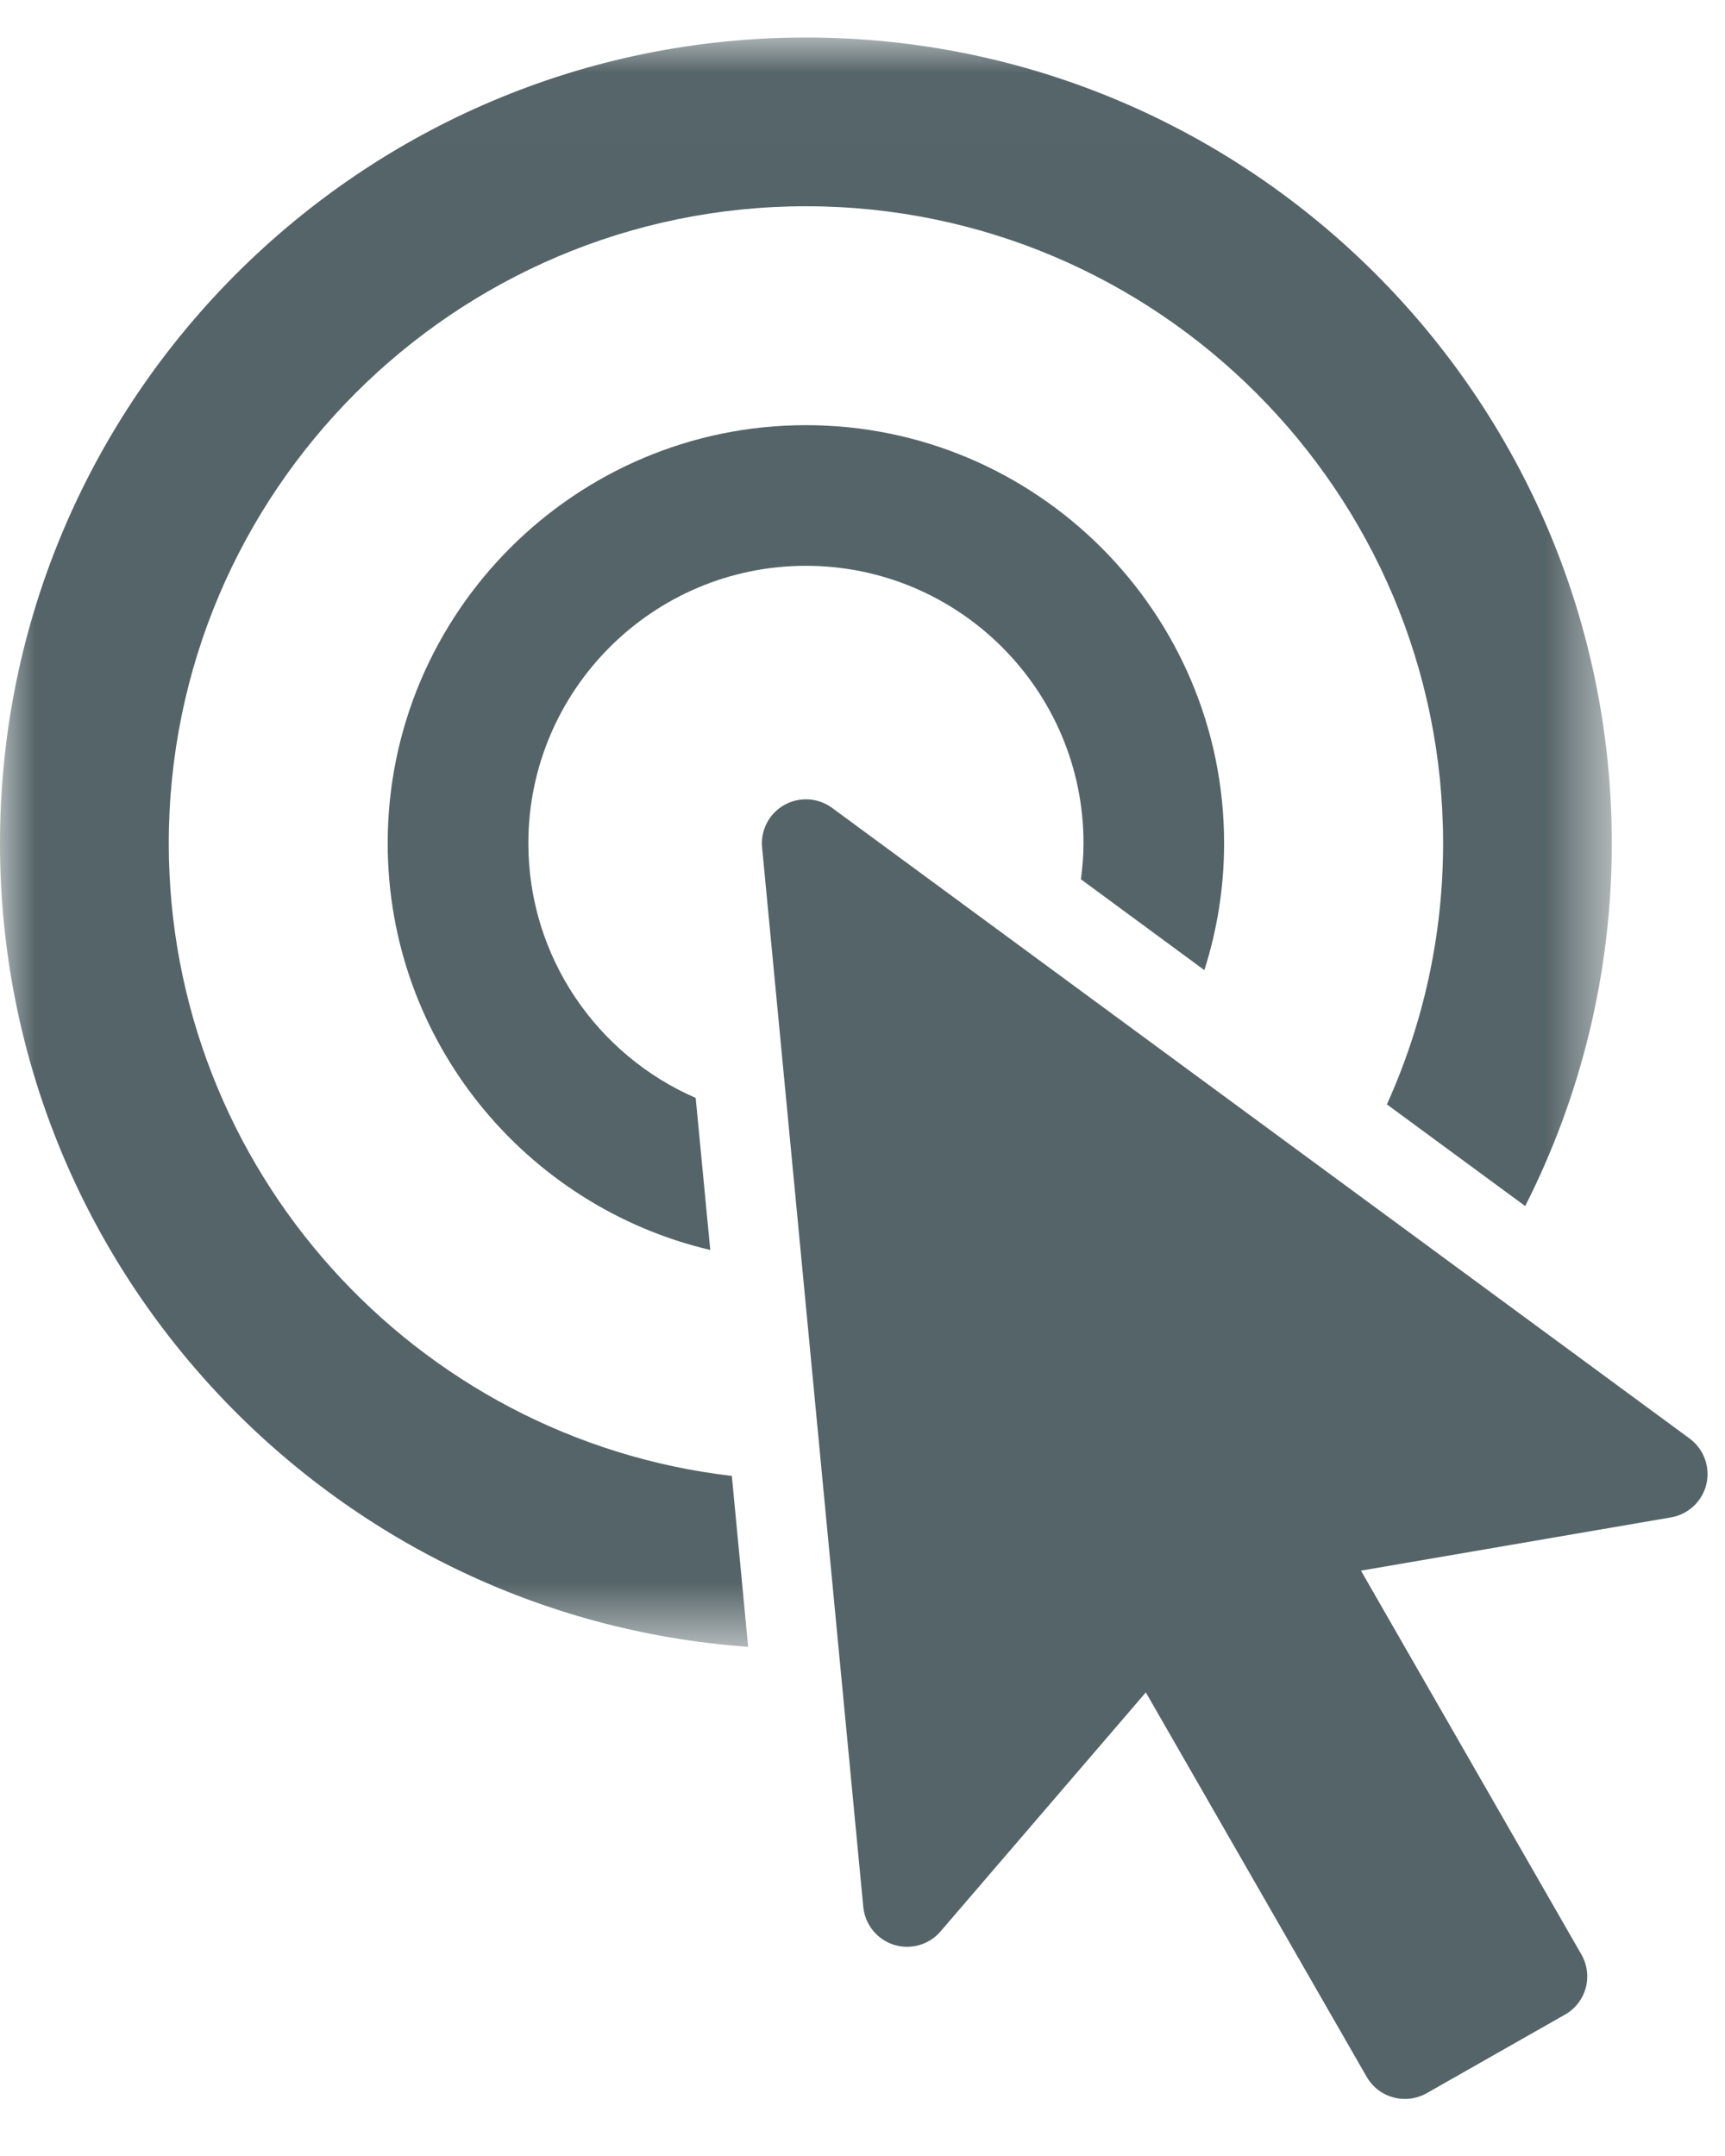
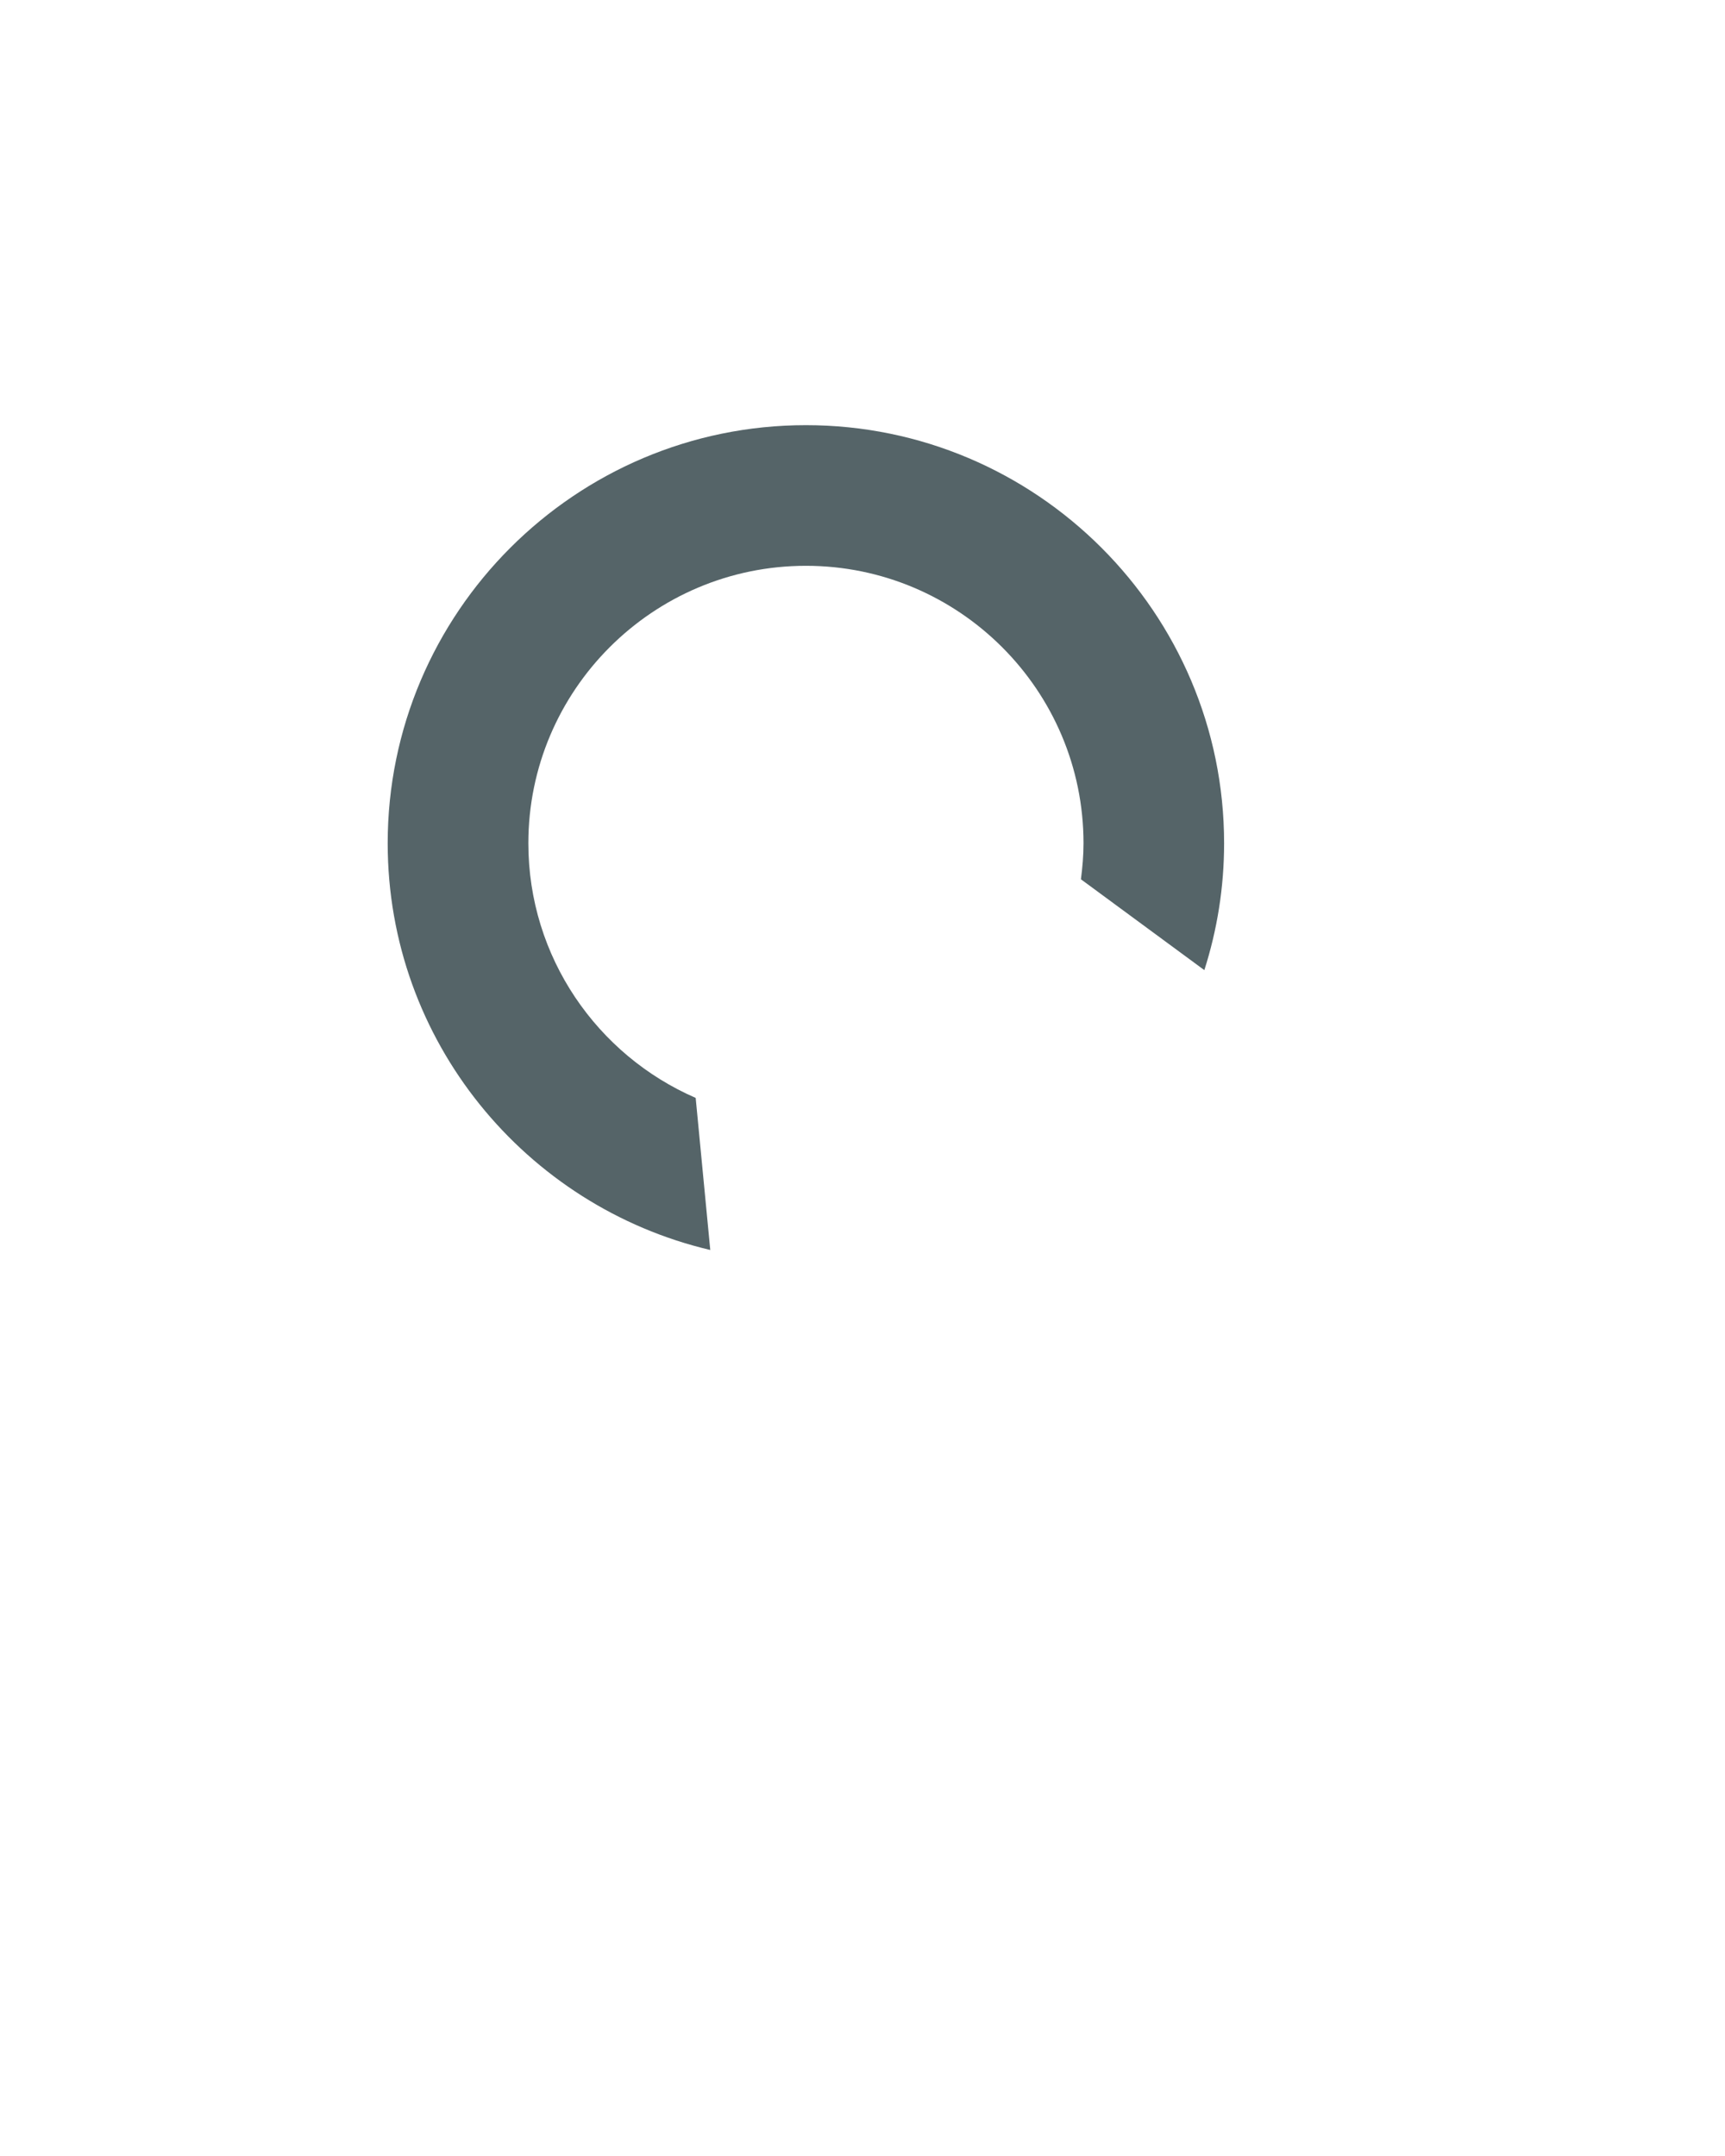
<svg xmlns="http://www.w3.org/2000/svg" xmlns:xlink="http://www.w3.org/1999/xlink" width="24px" height="30px" viewBox="0 0 24 30" version="1.1">
  <title>Careers</title>
  <defs>
-     <polygon id="path-1" points="0 0.011 22.425 0.011 22.425 22.404 0 22.404" />
-   </defs>
+     </defs>
  <g id="_nav-bar-" stroke="none" stroke-width="1" fill="none" fill-rule="evenodd">
    <g id="WIDGET---Navigation-2.0" transform="translate(-474, -3878)">
      <g id="About-Ebury" transform="translate(147, 3578)">
        <g id="icons" transform="translate(26, 108)">
          <g id="Careers" transform="translate(301, 192)">
            <g id="Group-3" transform="translate(0, 0.511)">
              <mask id="mask-2" fill="white">
                <use xlink:href="#path-1" />
              </mask>
              <g id="Clip-2" />
-               <path d="M2.348,11.224 C2.348,6.335 6.325,2.359 11.213,2.359 C16.101,2.359 20.078,6.335 20.078,11.224 C20.078,12.518 19.797,13.747 19.296,14.856 L21.22,16.271 C21.989,14.753 22.425,13.039 22.425,11.224 C22.425,5.04 17.395,0.011 11.213,0.011 C5.03,0.011 -5.2173913e-05,5.04 -5.2173913e-05,11.224 C-5.2173913e-05,17.136 4.6,21.991 10.409,22.404 L10.182,20.026 C5.778,19.514 2.348,15.763 2.348,11.224" id="Fill-1" fill="#556468" mask="url(#mask-2)" />
            </g>
            <path d="M16.756,13.499 C16.934,12.942 17.031,12.35 17.031,11.734 C17.031,8.526 14.421,5.916 11.213,5.916 C8.005,5.916 5.394,8.526 5.394,11.734 C5.394,14.485 7.314,16.789 9.882,17.393 L9.679,15.277 C8.311,14.683 7.351,13.319 7.351,11.734 C7.351,9.605 9.083,7.873 11.213,7.873 C13.342,7.873 15.075,9.605 15.075,11.734 C15.075,11.905 15.06,12.071 15.039,12.235 L16.756,13.499 Z" id="Fill-4" fill="#556468" />
-             <path d="M23.508,20.017 L11.576,11.241 C11.381,11.098 11.121,11.083 10.91,11.202 C10.701,11.321 10.58,11.552 10.603,11.792 L12.011,26.535 C12.035,26.779 12.202,26.986 12.436,27.061 C12.67,27.134 12.926,27.062 13.085,26.876 L15.942,23.549 L19.015,28.899 C19.128,29.096 19.334,29.206 19.547,29.206 C19.649,29.206 19.753,29.18 19.848,29.127 L21.773,28.033 C21.915,27.953 22.019,27.819 22.062,27.662 C22.105,27.505 22.083,27.337 22.002,27.196 L18.935,21.855 L23.248,21.114 C23.491,21.072 23.684,20.89 23.741,20.652 C23.797,20.412 23.705,20.163 23.508,20.017" id="Fill-6" fill="#556468" />
          </g>
        </g>
      </g>
    </g>
  </g>
</svg>